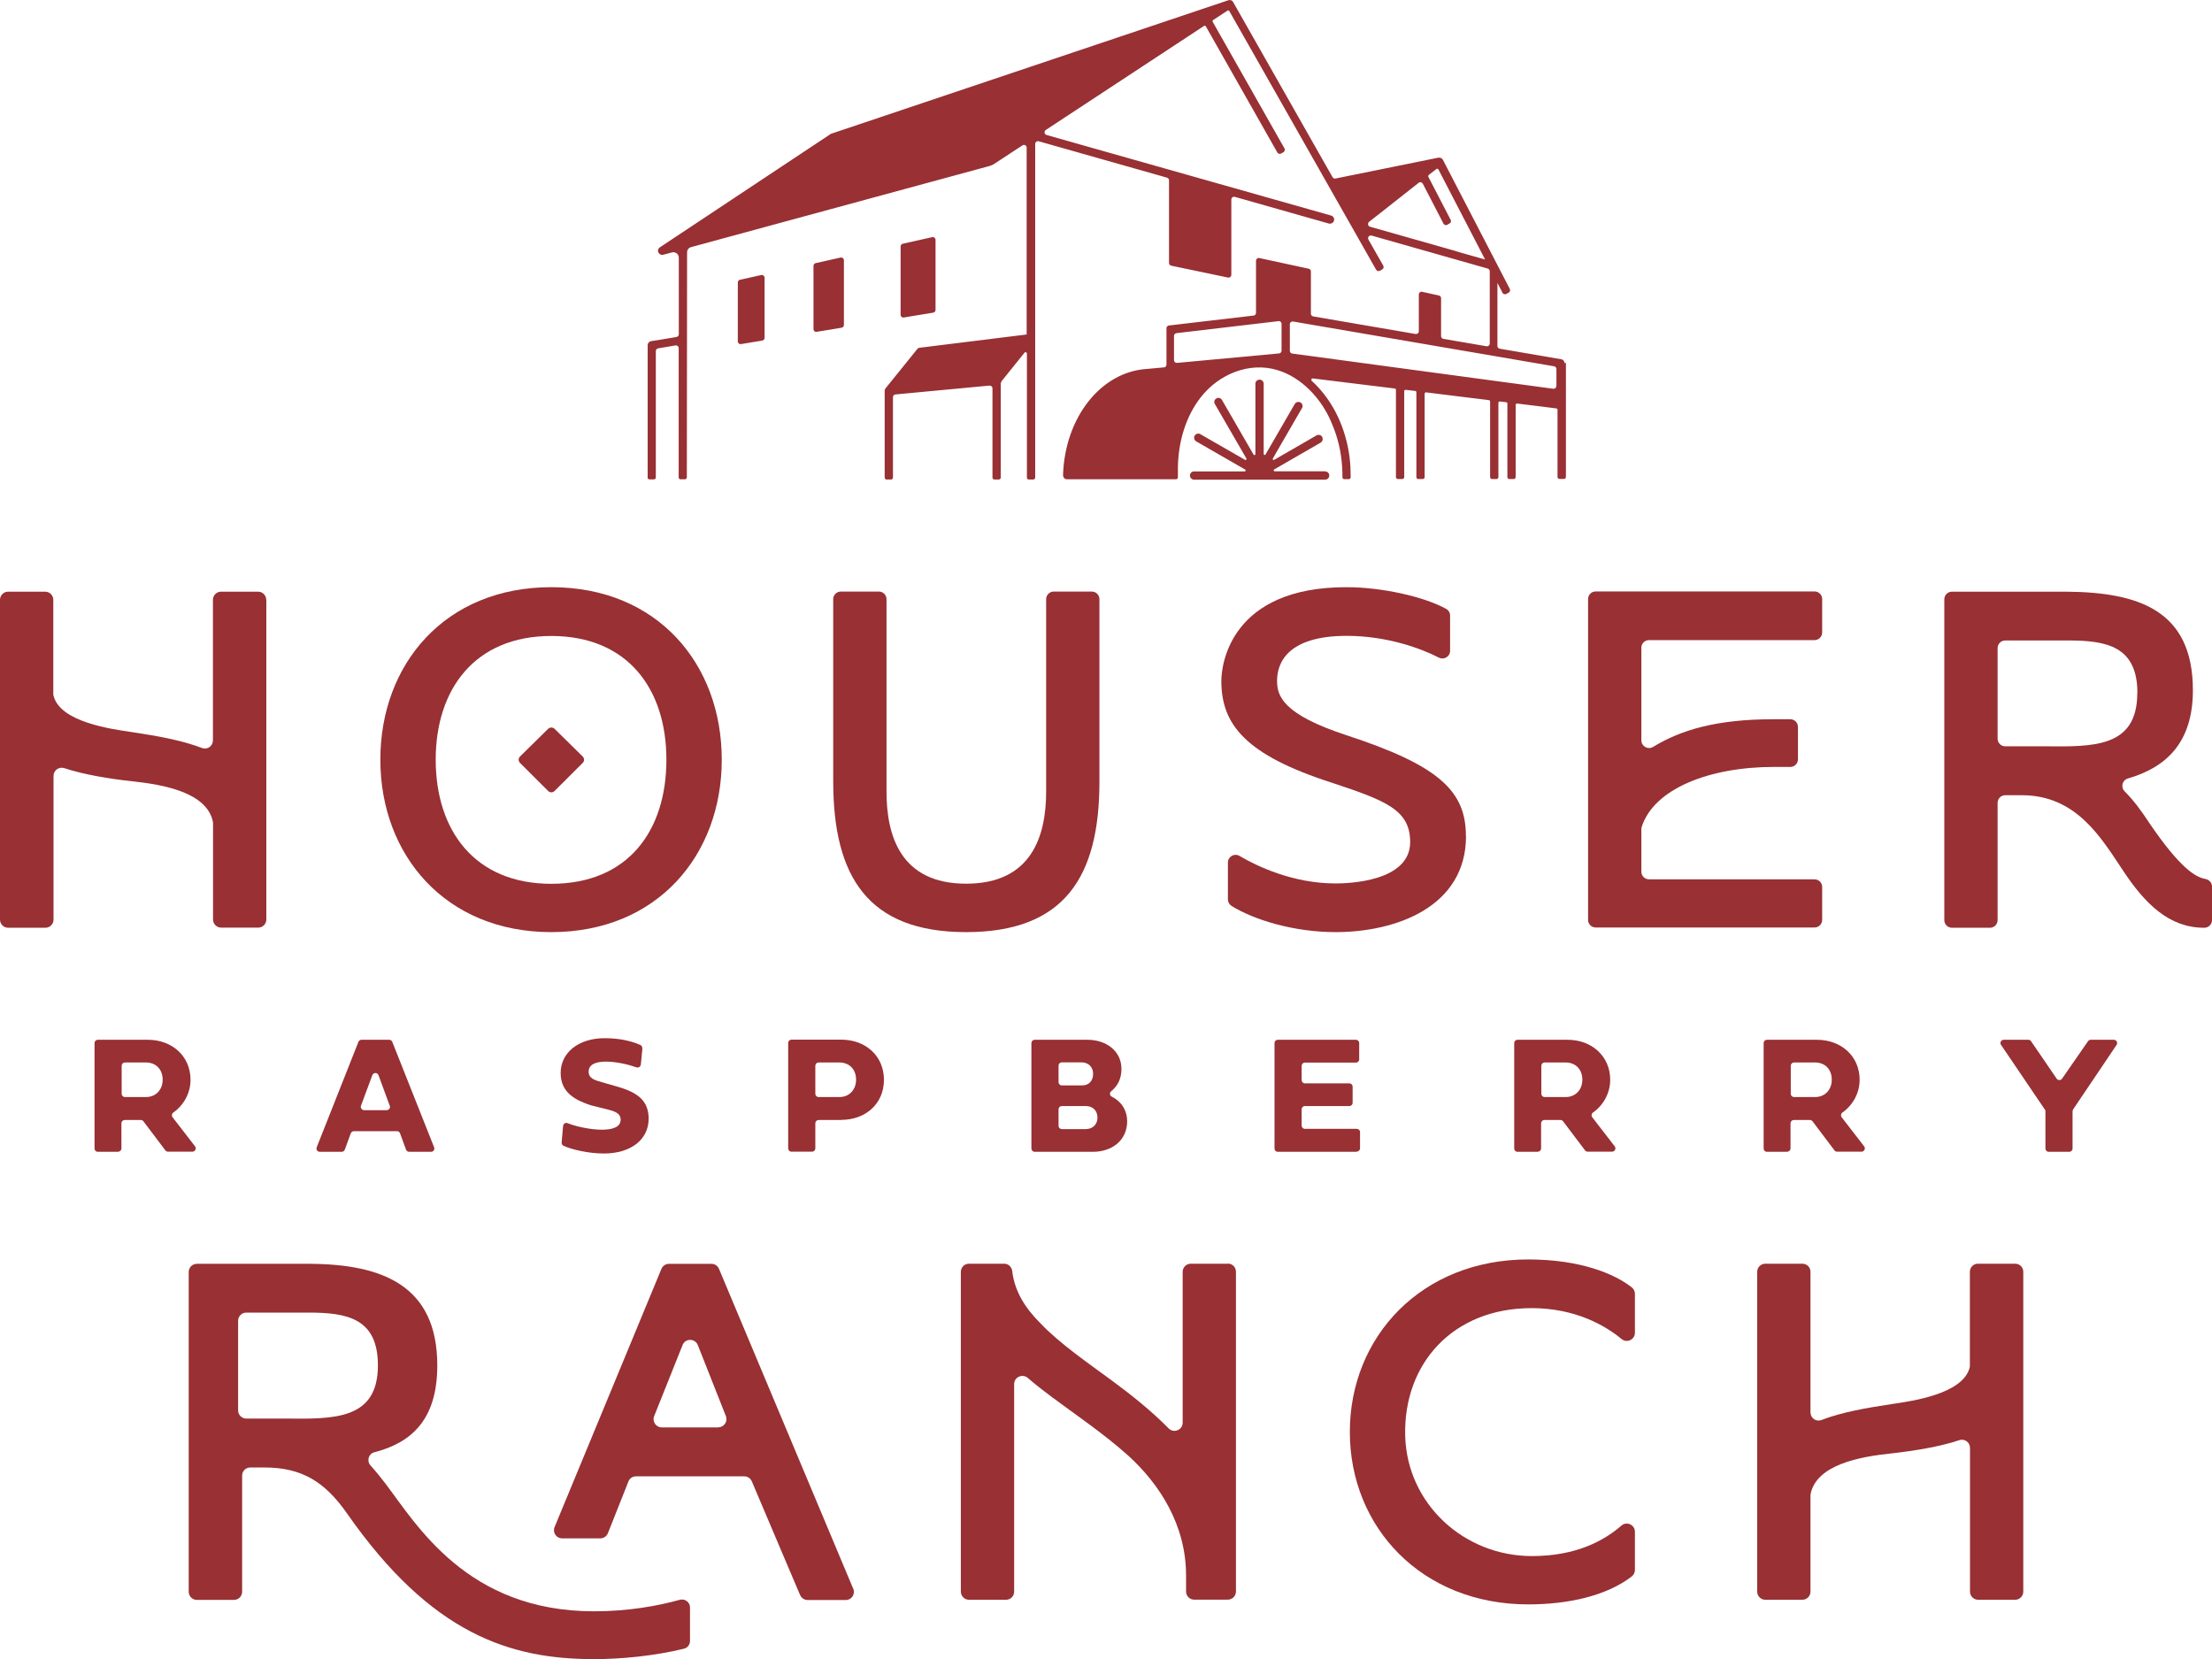
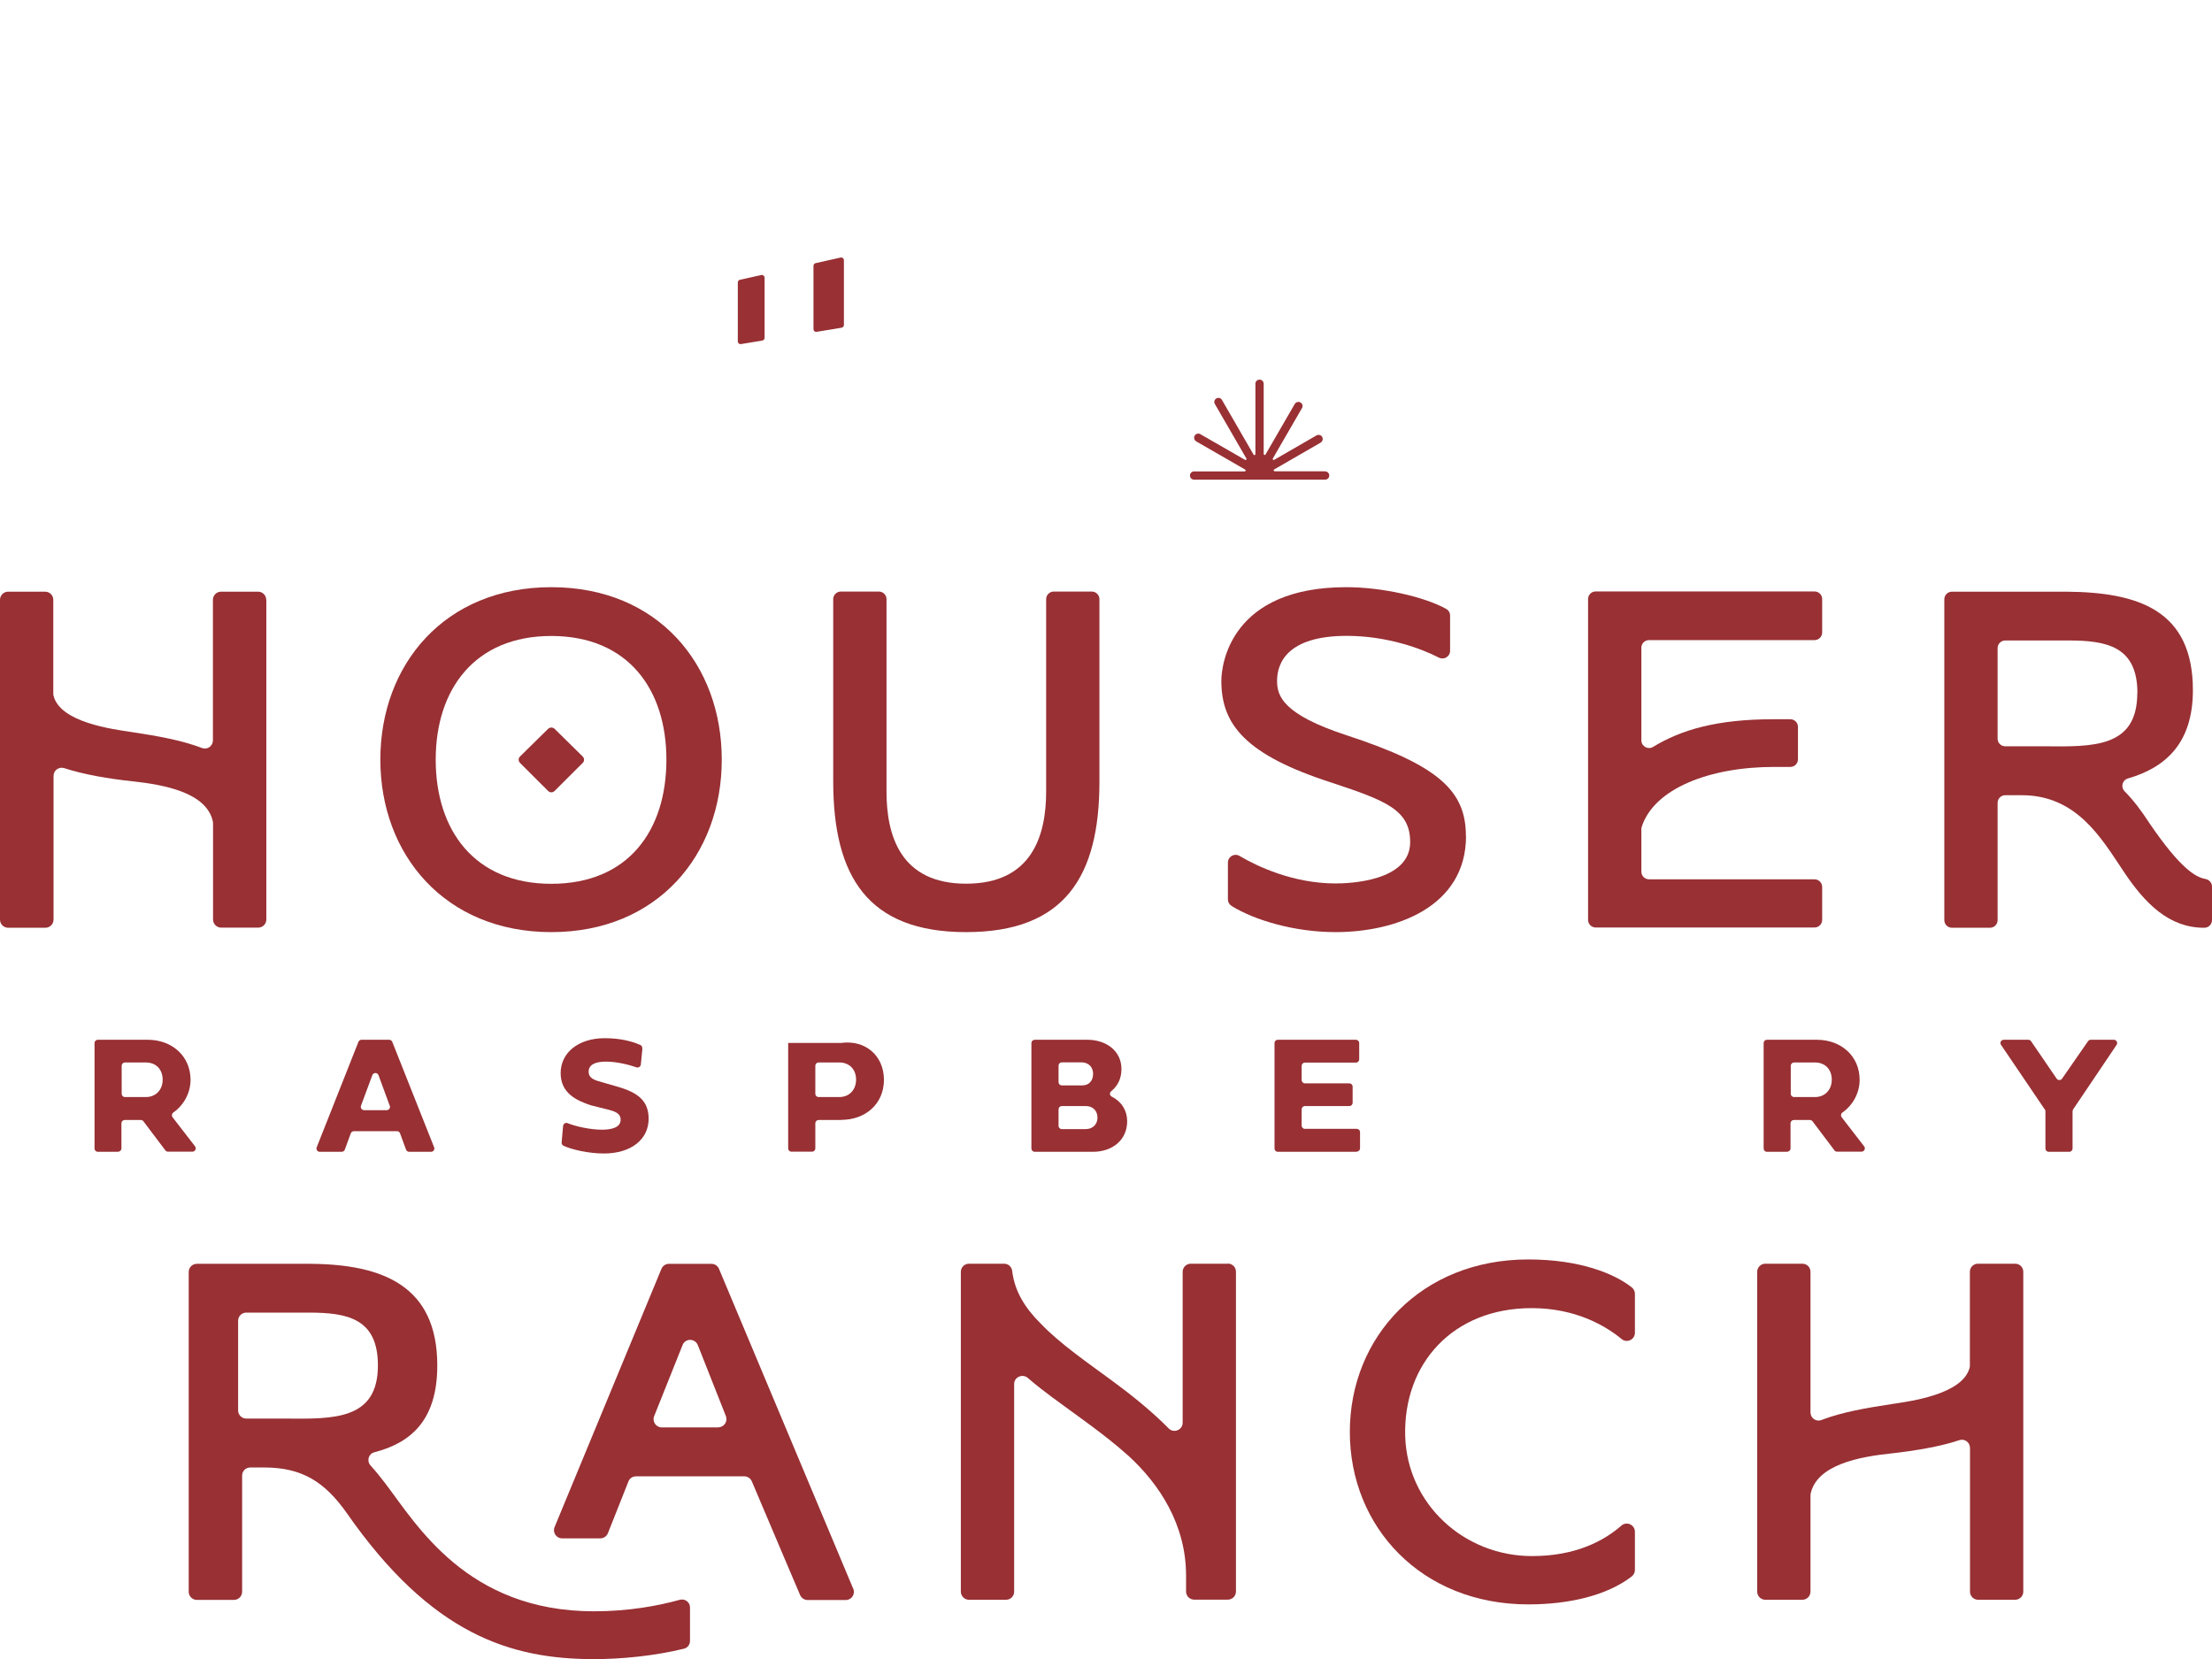
<svg xmlns="http://www.w3.org/2000/svg" width="232" height="174" viewBox="0 0 232 174" fill="none">
  <g clip-path="url(#clip0_0_977)">
    <path d="M12.416 120.803H10.26C10.068 120.803 9.915 120.65 9.915 120.459V109.397C9.915 109.206 10.068 109.054 10.26 109.054H15.505C18.044 109.054 19.984 110.772 19.984 113.254C19.984 114.642 19.269 115.915 18.184 116.679C18.018 116.793 17.98 117.022 18.095 117.175L20.456 120.23C20.634 120.459 20.469 120.79 20.175 120.79H17.623C17.508 120.79 17.406 120.739 17.342 120.65L15.045 117.608C14.981 117.519 14.879 117.468 14.764 117.468H13.08C12.888 117.468 12.735 117.621 12.735 117.812V120.447C12.735 120.638 12.582 120.79 12.391 120.79L12.416 120.803ZM12.761 111.791V114.718C12.761 114.909 12.914 115.062 13.105 115.062H15.3C16.385 115.062 17.061 114.26 17.061 113.242C17.061 112.147 16.347 111.434 15.3 111.434H13.105C12.914 111.434 12.761 111.587 12.761 111.778V111.791Z" fill="#983034" />
    <path d="M36.79 118.868L36.165 120.574C36.114 120.714 35.986 120.803 35.833 120.803H33.536C33.294 120.803 33.128 120.561 33.217 120.332L37.594 109.27C37.645 109.143 37.773 109.054 37.913 109.054H40.823C40.963 109.054 41.091 109.143 41.142 109.27L45.532 120.332C45.621 120.561 45.455 120.803 45.213 120.803H42.916C42.775 120.803 42.635 120.714 42.584 120.574L41.959 118.868C41.908 118.728 41.78 118.639 41.627 118.639H37.122C36.982 118.639 36.841 118.728 36.79 118.868ZM40.874 115.966L39.7 112.771C39.585 112.465 39.164 112.465 39.049 112.771L37.862 115.966C37.773 116.195 37.952 116.437 38.194 116.437H40.555C40.797 116.437 40.963 116.195 40.887 115.966H40.874Z" fill="#983034" />
    <path d="M67.379 109.945L67.213 111.65C67.188 111.88 66.958 112.02 66.741 111.943C66.014 111.676 64.674 111.345 63.563 111.345C62.555 111.345 61.739 111.6 61.739 112.402C61.739 113.127 62.428 113.305 63.104 113.496L64.788 113.98C66.958 114.604 68.03 115.495 68.03 117.341C68.03 119.492 66.205 120.981 63.334 120.981C61.739 120.981 59.965 120.574 59.097 120.167C58.969 120.103 58.893 119.963 58.906 119.823L59.059 118.092C59.084 117.862 59.314 117.71 59.531 117.799C60.297 118.117 61.866 118.486 63.13 118.486C64.201 118.486 65.095 118.232 65.095 117.442C65.095 116.895 64.725 116.615 63.857 116.399L62.032 115.94H62.007C60.437 115.418 58.803 114.655 58.803 112.542C58.803 110.428 60.641 108.888 63.423 108.888C65.005 108.888 66.243 109.194 67.162 109.601C67.302 109.665 67.379 109.805 67.353 109.945H67.379Z" fill="#983034" />
-     <path d="M88.231 117.468H85.857C85.666 117.468 85.513 117.621 85.513 117.812V120.447C85.513 120.638 85.36 120.79 85.168 120.79H83.012C82.82 120.79 82.667 120.638 82.667 120.447V109.385C82.667 109.194 82.82 109.041 83.012 109.041H88.231C90.77 109.041 92.71 110.734 92.71 113.254C92.71 115.775 90.77 117.455 88.231 117.455V117.468ZM85.513 111.791V114.718C85.513 114.909 85.666 115.062 85.857 115.062H88.027C89.112 115.062 89.788 114.26 89.788 113.242C89.788 112.147 89.073 111.434 88.027 111.434H85.857C85.666 111.434 85.513 111.587 85.513 111.778V111.791Z" fill="#983034" />
+     <path d="M88.231 117.468H85.857C85.666 117.468 85.513 117.621 85.513 117.812V120.447C85.513 120.638 85.36 120.79 85.168 120.79H83.012C82.82 120.79 82.667 120.638 82.667 120.447V109.385H88.231C90.77 109.041 92.71 110.734 92.71 113.254C92.71 115.775 90.77 117.455 88.231 117.455V117.468ZM85.513 111.791V114.718C85.513 114.909 85.666 115.062 85.857 115.062H88.027C89.112 115.062 89.788 114.26 89.788 113.242C89.788 112.147 89.073 111.434 88.027 111.434H85.857C85.666 111.434 85.513 111.587 85.513 111.778V111.791Z" fill="#983034" />
    <path d="M108.177 120.459V109.397C108.177 109.206 108.33 109.054 108.521 109.054H114.06C115.961 109.054 117.62 110.174 117.62 112.122C117.62 113.089 117.263 113.865 116.548 114.451C116.344 114.617 116.382 114.909 116.612 115.024C117.684 115.571 118.22 116.526 118.22 117.595C118.22 119.606 116.625 120.803 114.634 120.803H108.521C108.33 120.803 108.177 120.65 108.177 120.459ZM111.023 111.778V113.496C111.023 113.687 111.176 113.84 111.367 113.84H113.498C114.226 113.84 114.647 113.344 114.647 112.631C114.647 111.918 114.175 111.421 113.409 111.421H111.367C111.176 111.421 111.023 111.574 111.023 111.765V111.778ZM111.023 116.36V118.079C111.023 118.27 111.176 118.423 111.367 118.423H113.868C114.634 118.423 115.106 117.901 115.106 117.226C115.106 116.5 114.634 116.004 113.868 116.004H111.367C111.176 116.004 111.023 116.157 111.023 116.348V116.36Z" fill="#983034" />
    <path d="M142.301 120.803H134.018C133.827 120.803 133.674 120.65 133.674 120.459V109.397C133.674 109.206 133.827 109.054 134.018 109.054H142.211C142.403 109.054 142.556 109.206 142.556 109.397V111.103C142.556 111.294 142.403 111.447 142.211 111.447H136.864C136.673 111.447 136.52 111.6 136.52 111.791V113.28C136.52 113.471 136.673 113.624 136.864 113.624H141.522C141.713 113.624 141.867 113.776 141.867 113.967V115.66C141.867 115.851 141.713 116.004 141.522 116.004H136.864C136.673 116.004 136.52 116.157 136.52 116.348V118.053C136.52 118.244 136.673 118.397 136.864 118.397H142.301C142.492 118.397 142.645 118.55 142.645 118.741V120.434C142.645 120.625 142.492 120.778 142.301 120.778V120.803Z" fill="#983034" />
-     <path d="M161.315 120.803H159.158C158.967 120.803 158.814 120.65 158.814 120.459V109.397C158.814 109.206 158.967 109.054 159.158 109.054H164.403C166.943 109.054 168.882 110.772 168.882 113.254C168.882 114.642 168.168 115.915 167.083 116.679C166.917 116.793 166.879 117.022 166.994 117.175L169.354 120.23C169.533 120.459 169.367 120.79 169.074 120.79H166.521C166.407 120.79 166.304 120.739 166.241 120.65L163.944 117.608C163.88 117.519 163.778 117.468 163.663 117.468H161.978C161.787 117.468 161.634 117.621 161.634 117.812V120.447C161.634 120.638 161.481 120.79 161.289 120.79L161.315 120.803ZM161.659 111.791V114.718C161.659 114.909 161.812 115.062 162.004 115.062H164.199C165.284 115.062 165.96 114.26 165.96 113.242C165.96 112.147 165.245 111.434 164.199 111.434H162.004C161.812 111.434 161.659 111.587 161.659 111.778V111.791Z" fill="#983034" />
    <path d="M187.476 120.803H185.319C185.128 120.803 184.975 120.65 184.975 120.459V109.397C184.975 109.206 185.128 109.054 185.319 109.054H190.564C193.104 109.054 195.043 110.772 195.043 113.254C195.043 114.642 194.329 115.915 193.244 116.679C193.078 116.793 193.04 117.022 193.155 117.175L195.515 120.23C195.694 120.459 195.528 120.79 195.235 120.79H192.682C192.568 120.79 192.465 120.739 192.402 120.65L190.105 117.608C190.041 117.519 189.939 117.468 189.824 117.468H188.139C187.948 117.468 187.795 117.621 187.795 117.812V120.447C187.795 120.638 187.642 120.79 187.45 120.79L187.476 120.803ZM187.82 111.791V114.718C187.82 114.909 187.974 115.062 188.165 115.062H190.36C191.445 115.062 192.121 114.26 192.121 113.242C192.121 112.147 191.406 111.434 190.36 111.434H188.165C187.974 111.434 187.82 111.587 187.82 111.778V111.791Z" fill="#983034" />
    <path d="M214.453 116.348L209.872 109.588C209.719 109.359 209.872 109.054 210.165 109.054H212.743C212.858 109.054 212.96 109.105 213.024 109.206L215.704 113.127C215.844 113.331 216.138 113.331 216.278 113.127L218.996 109.206C219.06 109.117 219.162 109.054 219.277 109.054H221.702C221.982 109.054 222.148 109.359 221.995 109.588L217.439 116.348C217.439 116.348 217.375 116.475 217.375 116.539V120.459C217.375 120.65 217.222 120.803 217.031 120.803H214.874C214.683 120.803 214.53 120.65 214.53 120.459V116.539C214.53 116.475 214.504 116.399 214.466 116.348H214.453Z" fill="#983034" />
    <path d="M27.934 62.897V96.439C27.934 96.91 27.552 97.292 27.079 97.292H23.2C22.728 97.292 22.345 96.91 22.345 96.439V86.382C22.345 86.382 22.345 86.255 22.332 86.192C21.694 83.111 17.189 82.296 13.846 81.94C11.46 81.685 8.793 81.24 6.738 80.565C6.176 80.387 5.615 80.794 5.615 81.38V96.452C5.615 96.923 5.232 97.305 4.76 97.305H0.855C0.383 97.305 0 96.923 0 96.452V62.909C0 62.438 0.383 62.056 0.855 62.056H4.734C5.207 62.056 5.589 62.438 5.589 62.909V72.749C5.589 72.826 5.589 72.889 5.615 72.966C6.304 75.766 11.779 76.479 13.833 76.784C16.424 77.179 18.976 77.612 21.184 78.452C21.745 78.668 22.332 78.248 22.332 77.65V62.909C22.332 62.438 22.715 62.056 23.187 62.056H27.067C27.539 62.056 27.922 62.438 27.922 62.909L27.934 62.897Z" fill="#983034" />
    <path d="M75.7 79.674C75.7 89.654 68.962 97.763 57.821 97.763C46.681 97.763 39.892 89.641 39.892 79.674C39.892 69.707 46.63 61.585 57.821 61.585C69.013 61.585 75.7 69.707 75.7 79.674ZM69.894 79.674C69.894 72.278 65.848 66.703 57.821 66.703C49.794 66.703 45.698 72.291 45.698 79.674C45.698 87.057 49.743 92.696 57.821 92.696C65.899 92.696 69.894 87.108 69.894 79.674ZM57.489 82.958L54.542 80.018C54.35 79.827 54.35 79.521 54.542 79.343L57.489 76.441C57.681 76.263 57.974 76.263 58.166 76.441L61.114 79.343C61.305 79.534 61.305 79.84 61.114 80.018L58.166 82.958C57.974 83.149 57.681 83.149 57.489 82.958Z" fill="#983034" />
    <path d="M114.507 62.044C114.954 62.044 115.311 62.4 115.311 62.846V81.991C115.311 91.971 111.636 97.763 101.325 97.763C91.014 97.763 87.39 91.92 87.39 81.94V62.846C87.39 62.4 87.747 62.044 88.194 62.044H92.175C92.622 62.044 92.979 62.4 92.979 62.846V83.022C92.979 87.618 94.434 92.684 101.325 92.684C108.216 92.684 109.722 87.668 109.722 83.022V62.846C109.722 62.4 110.079 62.044 110.526 62.044H114.507Z" fill="#983034" />
    <path d="M153.761 87.681C153.761 95.128 146.397 97.763 140.08 97.763C135.767 97.763 131.594 96.515 129.182 95.026C128.94 94.873 128.787 94.619 128.787 94.338V90.469C128.787 89.845 129.463 89.45 129.999 89.769C131.837 90.851 135.601 92.658 140.08 92.658C141.318 92.658 147.903 92.505 147.903 88.317C147.903 84.957 145.364 83.977 139.761 82.118C130.586 79.178 128.098 75.97 128.098 71.413C128.098 69.605 129.131 61.585 141.203 61.585C144.955 61.585 149.396 62.591 151.68 63.864C151.936 64.004 152.089 64.271 152.089 64.564V68.256C152.089 68.867 151.451 69.249 150.902 68.969C149.115 68.039 145.491 66.69 141.255 66.69C135.04 66.69 133.942 69.529 133.942 71.4C133.942 72.953 134.466 74.913 141.306 77.141C150.94 80.298 153.748 82.984 153.748 87.681H153.761Z" fill="#983034" />
    <path d="M172.15 67.963V77.65C172.15 78.274 172.839 78.668 173.375 78.337C176.336 76.542 180.049 75.435 186.034 75.435H187.77C188.216 75.435 188.574 75.791 188.574 76.237V79.636C188.574 80.081 188.216 80.438 187.77 80.438H186.034C179.309 80.438 173.464 82.716 172.188 86.726C172.163 86.802 172.15 86.891 172.15 86.981V91.423C172.15 91.869 172.507 92.225 172.954 92.225H190.309C190.756 92.225 191.113 92.582 191.113 93.027V96.477C191.113 96.922 190.756 97.279 190.309 97.279H167.364C166.918 97.279 166.561 96.922 166.561 96.477V62.833C166.561 62.387 166.918 62.031 167.364 62.031H190.309C190.756 62.031 191.113 62.387 191.113 62.833V66.333C191.113 66.779 190.756 67.135 190.309 67.135H172.954C172.507 67.135 172.15 67.492 172.15 67.937V67.963Z" fill="#983034" />
    <path d="M232 92.989V96.503C232 96.948 231.642 97.305 231.196 97.305H231.17C227.495 97.305 224.955 94.772 222.671 91.309C220.387 87.898 217.796 83.404 212.054 83.404H210.318C209.872 83.404 209.514 83.76 209.514 84.206V96.503C209.514 96.948 209.157 97.305 208.71 97.305H204.729C204.282 97.305 203.925 96.948 203.925 96.503V62.859C203.925 62.413 204.282 62.057 204.729 62.057H216.673C224.241 62.108 229.996 63.966 229.996 72.393C229.996 77.892 227.189 80.489 223.182 81.647C222.582 81.826 222.403 82.551 222.837 82.997C223.781 83.939 224.624 85.084 225.479 86.395C228.669 91.067 230.277 92.009 231.31 92.187C231.706 92.264 232 92.582 232 92.989ZM224.177 72.698C224.177 67.785 220.961 67.174 216.916 67.174H210.318C209.872 67.174 209.514 67.53 209.514 67.976V77.472C209.514 77.918 209.872 78.274 210.318 78.274H214.427C219.557 78.325 224.164 78.427 224.164 72.686L224.177 72.698Z" fill="#983034" />
    <path d="M128.787 132.54H124.895C124.423 132.54 124.04 132.921 124.04 133.392V149.215C124.04 149.979 123.108 150.361 122.572 149.814C120.773 147.993 118.757 146.377 116.74 144.887C113.997 142.863 111.189 140.954 109.122 138.79C107.54 137.211 106.417 135.467 106.161 133.303C106.11 132.871 105.753 132.54 105.319 132.54H101.631C101.159 132.54 100.776 132.921 100.776 133.392V166.935C100.776 167.406 101.159 167.788 101.631 167.788H105.511C105.995 167.788 106.366 167.406 106.366 166.935V145.167C106.366 144.429 107.233 144.047 107.795 144.518C108.573 145.193 109.403 145.842 110.258 146.478C112.899 148.439 115.745 150.361 118.285 152.627C121.603 155.631 124.397 159.921 124.397 165.242V166.922C124.397 167.393 124.78 167.775 125.252 167.775H128.774C129.247 167.775 129.629 167.393 129.629 166.922V133.38C129.629 132.896 129.247 132.527 128.774 132.527L128.787 132.54Z" fill="#983034" />
    <path d="M160.639 137.199C165.233 137.199 168.373 139.032 170.083 140.445C170.644 140.903 171.474 140.496 171.474 139.783V135.697C171.474 135.429 171.346 135.188 171.142 135.022C169.343 133.596 165.731 132.094 160.282 132.094C149.09 132.094 141.574 140.203 141.574 150.183C141.574 160.163 149.09 168.272 160.282 168.272C164.519 168.272 168.513 167.368 171.155 165.331C171.359 165.166 171.474 164.911 171.474 164.656V160.659C171.474 159.921 170.606 159.526 170.057 160.01C168.258 161.576 165.323 163.205 160.678 163.205C153.544 163.205 147.585 157.732 147.38 150.616C147.176 143.003 152.396 137.199 160.639 137.199Z" fill="#983034" />
    <path d="M211.34 132.54H207.46C206.975 132.54 206.605 132.921 206.605 133.392V143.22C206.605 143.296 206.605 143.372 206.58 143.449C205.84 146.249 200.416 146.962 198.374 147.268C195.796 147.662 193.206 148.095 191.037 148.935C190.475 149.152 189.888 148.732 189.888 148.133V133.392C189.888 132.909 189.505 132.54 189.033 132.54H185.154C184.681 132.54 184.299 132.921 184.299 133.392V166.935C184.299 167.406 184.681 167.788 185.154 167.788H189.033C189.505 167.788 189.888 167.406 189.888 166.935V156.866C189.888 156.866 189.888 156.738 189.901 156.675C190.552 153.607 195.056 152.78 198.387 152.436C200.773 152.168 203.453 151.736 205.495 151.048C206.057 150.857 206.618 151.277 206.618 151.863V166.935C206.618 167.406 207.001 167.788 207.473 167.788H211.352C211.825 167.788 212.207 167.406 212.207 166.935V133.392C212.207 132.909 211.825 132.54 211.352 132.54H211.34Z" fill="#983034" />
    <path d="M89.482 166.617L75.407 133.075C75.279 132.756 74.96 132.553 74.615 132.553H70.162C69.817 132.553 69.498 132.769 69.371 133.087L58.166 160.163C57.936 160.736 58.345 161.347 58.957 161.347H62.952C63.309 161.347 63.628 161.131 63.756 160.812L65.912 155.377C66.04 155.046 66.359 154.842 66.716 154.842H78.061C78.406 154.842 78.712 155.046 78.852 155.364L81.902 162.556L83.293 165.828L83.918 167.292C84.059 167.61 84.365 167.814 84.71 167.814H88.704C89.316 167.814 89.725 167.203 89.495 166.63L89.482 166.617ZM75.33 149.712H69.409C68.809 149.712 68.388 149.101 68.605 148.541L71.591 141.069C71.872 140.343 72.893 140.356 73.186 141.069L76.134 148.528C76.351 149.088 75.943 149.699 75.33 149.699V149.712Z" fill="#983034" />
    <path d="M62.3 168.997C48.978 168.997 43.695 159.896 40.428 155.606C39.917 154.931 39.407 154.307 38.858 153.696C38.437 153.225 38.654 152.474 39.254 152.321C43.197 151.303 45.864 148.859 45.864 143.207C45.864 134.831 40.109 132.603 32.541 132.552H20.648C20.176 132.552 19.793 132.934 19.793 133.405V166.948C19.793 167.419 20.176 167.801 20.648 167.801H24.54C25.012 167.801 25.395 167.419 25.395 166.948V154.766C25.395 154.282 25.778 153.913 26.25 153.913H27.73C31.724 153.913 34.098 155.466 36.382 158.712C45.252 171.428 53.546 174.013 62.3 174.013C65.159 174.013 68.617 173.682 71.744 172.918C72.114 172.829 72.369 172.485 72.369 172.103V168.59C72.369 168.042 71.846 167.648 71.31 167.788C69.026 168.424 65.925 168.997 62.3 168.997ZM29.9 148.783H25.829C25.357 148.783 24.974 148.401 24.974 147.93V138.523C24.974 138.052 25.357 137.67 25.829 137.67H32.388C36.433 137.67 39.636 138.281 39.636 143.207C39.636 148.935 35.017 148.834 29.887 148.783H29.9Z" fill="#983034" />
-     <path d="M97.776 24.873L94.688 25.561C94.56 25.586 94.458 25.701 94.458 25.841V33.02C94.458 33.199 94.611 33.326 94.79 33.3L97.878 32.791C98.018 32.766 98.121 32.651 98.121 32.511V25.154C98.121 24.975 97.955 24.835 97.776 24.873Z" fill="#983034" />
    <path d="M85.653 34.803L88.269 34.37C88.409 34.344 88.512 34.23 88.512 34.09V27.292C88.512 27.114 88.346 26.974 88.167 27.012L85.551 27.598C85.423 27.623 85.321 27.738 85.321 27.878V34.523C85.321 34.701 85.474 34.841 85.653 34.803Z" fill="#983034" />
    <path d="M77.716 36.088L79.949 35.719C80.089 35.694 80.191 35.579 80.191 35.439V29.125C80.191 28.947 80.025 28.807 79.847 28.845L77.614 29.342C77.486 29.367 77.384 29.482 77.384 29.622V35.808C77.384 35.986 77.537 36.114 77.716 36.088Z" fill="#983034" />
    <path d="M138.97 49.429H133.687C133.584 49.429 133.546 49.289 133.635 49.238L138.51 46.425C138.612 46.361 138.676 46.272 138.714 46.157C138.74 46.043 138.727 45.928 138.676 45.826C138.612 45.724 138.523 45.648 138.408 45.623C138.293 45.597 138.178 45.61 138.089 45.661L133.635 48.232C133.546 48.283 133.444 48.181 133.495 48.092L136.558 42.797C136.622 42.695 136.634 42.58 136.596 42.466C136.571 42.351 136.494 42.262 136.392 42.211C136.29 42.147 136.175 42.135 136.06 42.173C135.945 42.198 135.856 42.275 135.792 42.377L132.729 47.672C132.678 47.761 132.538 47.723 132.538 47.621V40.251C132.538 40.009 132.347 39.818 132.104 39.818C131.862 39.818 131.67 40.009 131.67 40.251V47.634C131.67 47.736 131.53 47.774 131.479 47.685L128.161 41.944C128.046 41.74 127.778 41.664 127.574 41.791C127.37 41.906 127.293 42.173 127.421 42.377L130.726 48.092C130.777 48.181 130.675 48.283 130.586 48.232L125.889 45.533C125.787 45.47 125.672 45.457 125.558 45.495C125.443 45.521 125.353 45.597 125.302 45.699C125.239 45.801 125.226 45.915 125.264 46.03C125.29 46.144 125.366 46.234 125.468 46.297L130.598 49.251C130.688 49.301 130.649 49.441 130.547 49.441H125.239C124.996 49.441 124.805 49.632 124.805 49.874C124.805 50.116 124.996 50.307 125.239 50.307H138.982C139.225 50.307 139.416 50.116 139.416 49.874C139.416 49.632 139.225 49.441 138.982 49.441L138.97 49.429Z" fill="#983034" />
-     <path d="M164.097 38.099C164.097 37.883 163.944 37.705 163.74 37.679L157.295 36.572C157.155 36.546 157.053 36.432 157.053 36.292V29.672L157.589 30.716C157.665 30.856 157.844 30.907 157.984 30.831L158.24 30.691C158.367 30.614 158.418 30.449 158.354 30.309L151.323 16.739C151.323 16.739 151.259 16.663 151.234 16.637C151.221 16.637 151.208 16.612 151.183 16.599C151.144 16.574 151.106 16.548 151.093 16.561H151.055L151.004 16.535C150.953 16.535 150.902 16.535 150.864 16.535L140.067 18.725C139.94 18.75 139.812 18.687 139.761 18.585L129.335 0.216L129.31 0.178C129.31 0.178 129.271 0.127 129.259 0.114C129.259 0.114 129.259 0.102 129.22 0.076H129.182C129.182 0.076 129.131 0.025 129.106 0.012H129.08H129.029C129.029 0.012 128.965 -0 128.94 0.012H128.901H128.876L87.172 14.028C87.172 14.028 87.134 14.04 87.121 14.053L69.204 25.943C69.025 26.057 68.962 26.286 69.051 26.477C69.14 26.668 69.357 26.77 69.561 26.719L70.468 26.477C70.838 26.375 71.195 26.643 71.195 27.025V35.07C71.195 35.21 71.08 35.324 70.94 35.35L68.298 35.782L68.158 35.808V35.833C68.017 35.897 67.928 36.05 67.928 36.203V50.078C67.915 50.192 68.004 50.281 68.119 50.281H68.579C68.694 50.281 68.783 50.192 68.783 50.078V36.814C68.796 36.673 68.898 36.546 69.038 36.533L70.85 36.228C71.029 36.203 71.182 36.33 71.182 36.508V50.065C71.182 50.18 71.259 50.269 71.374 50.269H71.833C71.948 50.269 72.037 50.18 72.037 50.065L72.063 26.465C72.063 26.21 72.228 25.981 72.484 25.917L103.864 17.388C103.966 17.337 104.068 17.299 104.183 17.248L107.233 15.25C107.424 15.122 107.679 15.25 107.679 15.492V35.082L96.475 36.47C96.36 36.47 96.258 36.533 96.194 36.623L92.876 40.734C92.876 40.734 92.825 40.811 92.812 40.862H92.787V50.09C92.787 50.205 92.876 50.294 92.991 50.294H93.451C93.565 50.294 93.655 50.205 93.655 50.09V41.651C93.655 41.511 93.77 41.383 93.91 41.371L103.774 40.441C103.94 40.429 104.093 40.556 104.093 40.721V50.09C104.093 50.205 104.183 50.294 104.298 50.294H104.757C104.872 50.294 104.961 50.205 104.961 50.09V40.289C104.961 40.161 105.012 40.034 105.089 39.932L107.45 36.992C107.539 36.89 107.705 36.941 107.705 37.081V50.09C107.705 50.205 107.794 50.294 107.909 50.294H108.368C108.483 50.294 108.573 50.205 108.573 50.09V15.097C108.573 14.906 108.764 14.766 108.943 14.817L122.406 18.636C122.521 18.674 122.61 18.776 122.61 18.916V27.585C122.61 27.725 122.712 27.839 122.84 27.865L128.799 29.112C128.978 29.15 129.144 29.01 129.144 28.832V20.927C129.144 20.736 129.335 20.596 129.514 20.647L139.378 23.448C139.608 23.498 139.851 23.371 139.914 23.142C139.978 22.913 139.851 22.684 139.608 22.607L109.759 14.155C109.53 14.091 109.479 13.773 109.683 13.633L126.273 2.724C126.336 2.673 126.438 2.698 126.477 2.775L133.968 15.988C134.044 16.128 134.223 16.179 134.363 16.103L134.606 15.963C134.746 15.886 134.797 15.708 134.72 15.568L127.191 2.291C127.153 2.227 127.166 2.138 127.242 2.1L128.735 1.12C128.799 1.069 128.901 1.095 128.94 1.171L144.33 28.285C144.406 28.425 144.585 28.476 144.725 28.399L144.968 28.259C145.108 28.183 145.159 28.005 145.083 27.865L143.526 25.128C143.398 24.899 143.602 24.644 143.858 24.708L156.045 28.17C156.159 28.208 156.249 28.31 156.249 28.45V36.037C156.249 36.215 156.083 36.343 155.917 36.317L151.387 35.541C151.246 35.515 151.144 35.401 151.144 35.248V31.276C151.144 31.136 151.055 31.022 150.915 30.996L149.154 30.602C148.975 30.563 148.809 30.703 148.809 30.882V34.751C148.809 34.93 148.643 35.057 148.477 35.031L137.732 33.186C137.592 33.16 137.49 33.046 137.49 32.906V28.463C137.49 28.323 137.4 28.208 137.26 28.183L132.079 27.063C131.9 27.025 131.734 27.165 131.734 27.343V32.816C131.734 32.956 131.62 33.084 131.492 33.096L122.585 34.14C122.444 34.166 122.342 34.28 122.342 34.42V38.239C122.342 38.392 122.24 38.519 122.087 38.532L120.275 38.697C115.464 39.003 111.686 43.789 111.495 49.823C111.495 49.938 111.533 50.052 111.61 50.141C111.686 50.23 111.801 50.269 111.916 50.269H123.337C123.452 50.269 123.542 50.18 123.542 50.065V48.932C123.593 46.361 124.346 43.688 125.953 41.651C127.817 39.27 130.994 37.921 133.968 38.812C136.507 39.576 138.549 41.778 139.583 44.171C139.71 44.464 139.825 44.744 139.927 45.011C140.476 46.463 140.757 48.003 140.795 49.594V50.052C140.795 50.167 140.884 50.256 140.999 50.256H141.458C141.573 50.256 141.663 50.167 141.663 50.052L141.637 49.008C141.561 47.519 141.254 46.081 140.744 44.706C140.629 44.4 140.501 44.108 140.374 43.815C139.672 42.3 138.715 40.976 137.579 39.945C137.477 39.856 137.554 39.678 137.694 39.69L146.282 40.747C146.359 40.747 146.41 40.811 146.41 40.887V50.04C146.41 50.154 146.499 50.243 146.614 50.243H147.073C147.188 50.243 147.278 50.154 147.278 50.04V41.027C147.278 40.938 147.354 40.874 147.443 40.887L148.426 41.002C148.503 41.002 148.554 41.065 148.554 41.142V50.04C148.554 50.154 148.643 50.243 148.758 50.243H149.217C149.332 50.243 149.421 50.154 149.421 50.04V41.294C149.421 41.205 149.498 41.142 149.587 41.154L156.159 41.969C156.236 41.969 156.287 42.033 156.287 42.109V50.04C156.287 50.154 156.376 50.243 156.491 50.243H156.951C157.065 50.243 157.155 50.154 157.155 50.04V42.249C157.155 42.16 157.231 42.096 157.321 42.109L157.972 42.185C158.048 42.185 158.099 42.249 158.099 42.325V50.04C158.099 50.154 158.188 50.243 158.303 50.243H158.763C158.878 50.243 158.967 50.154 158.967 50.04V42.465C158.967 42.376 159.043 42.313 159.133 42.325L163.229 42.835C163.306 42.835 163.357 42.898 163.357 42.975V50.027C163.357 50.141 163.446 50.23 163.561 50.23H164.033C164.148 50.23 164.237 50.141 164.237 50.027V38.048L164.097 38.099ZM153.109 26.465L152.522 26.286L143.692 23.779C143.462 23.715 143.411 23.422 143.59 23.269L145.325 21.907L148.796 19.17C148.937 19.056 149.141 19.107 149.23 19.272L151.399 23.46C151.476 23.6 151.655 23.664 151.795 23.575L152.038 23.435C152.178 23.358 152.229 23.193 152.152 23.066C151.348 21.5 150.085 19.069 149.804 18.534C149.779 18.47 149.804 18.407 149.843 18.356L150.647 17.732C150.723 17.668 150.812 17.694 150.864 17.77C151.489 18.992 155.726 27.152 155.726 27.152L155.751 27.215L153.097 26.465H153.109ZM134.414 36.775C134.414 36.928 134.299 37.055 134.159 37.068L123.452 38.061C123.274 38.074 123.133 37.947 123.133 37.768V35.222C123.133 35.082 123.248 34.955 123.388 34.942L134.095 33.682C134.274 33.657 134.414 33.797 134.414 33.962V36.775ZM163.229 40.492C163.229 40.671 163.076 40.798 162.91 40.773L135.524 37.081C135.384 37.055 135.282 36.941 135.282 36.788V34C135.282 33.822 135.448 33.695 135.614 33.72L162.999 38.417C163.14 38.443 163.242 38.557 163.242 38.697V40.492H163.229Z" fill="#983034" />
  </g>
  <defs>
    <clipPath id="clip0_0_977">
      <rect width="232" height="174" fill="white" />
    </clipPath>
  </defs>
</svg>